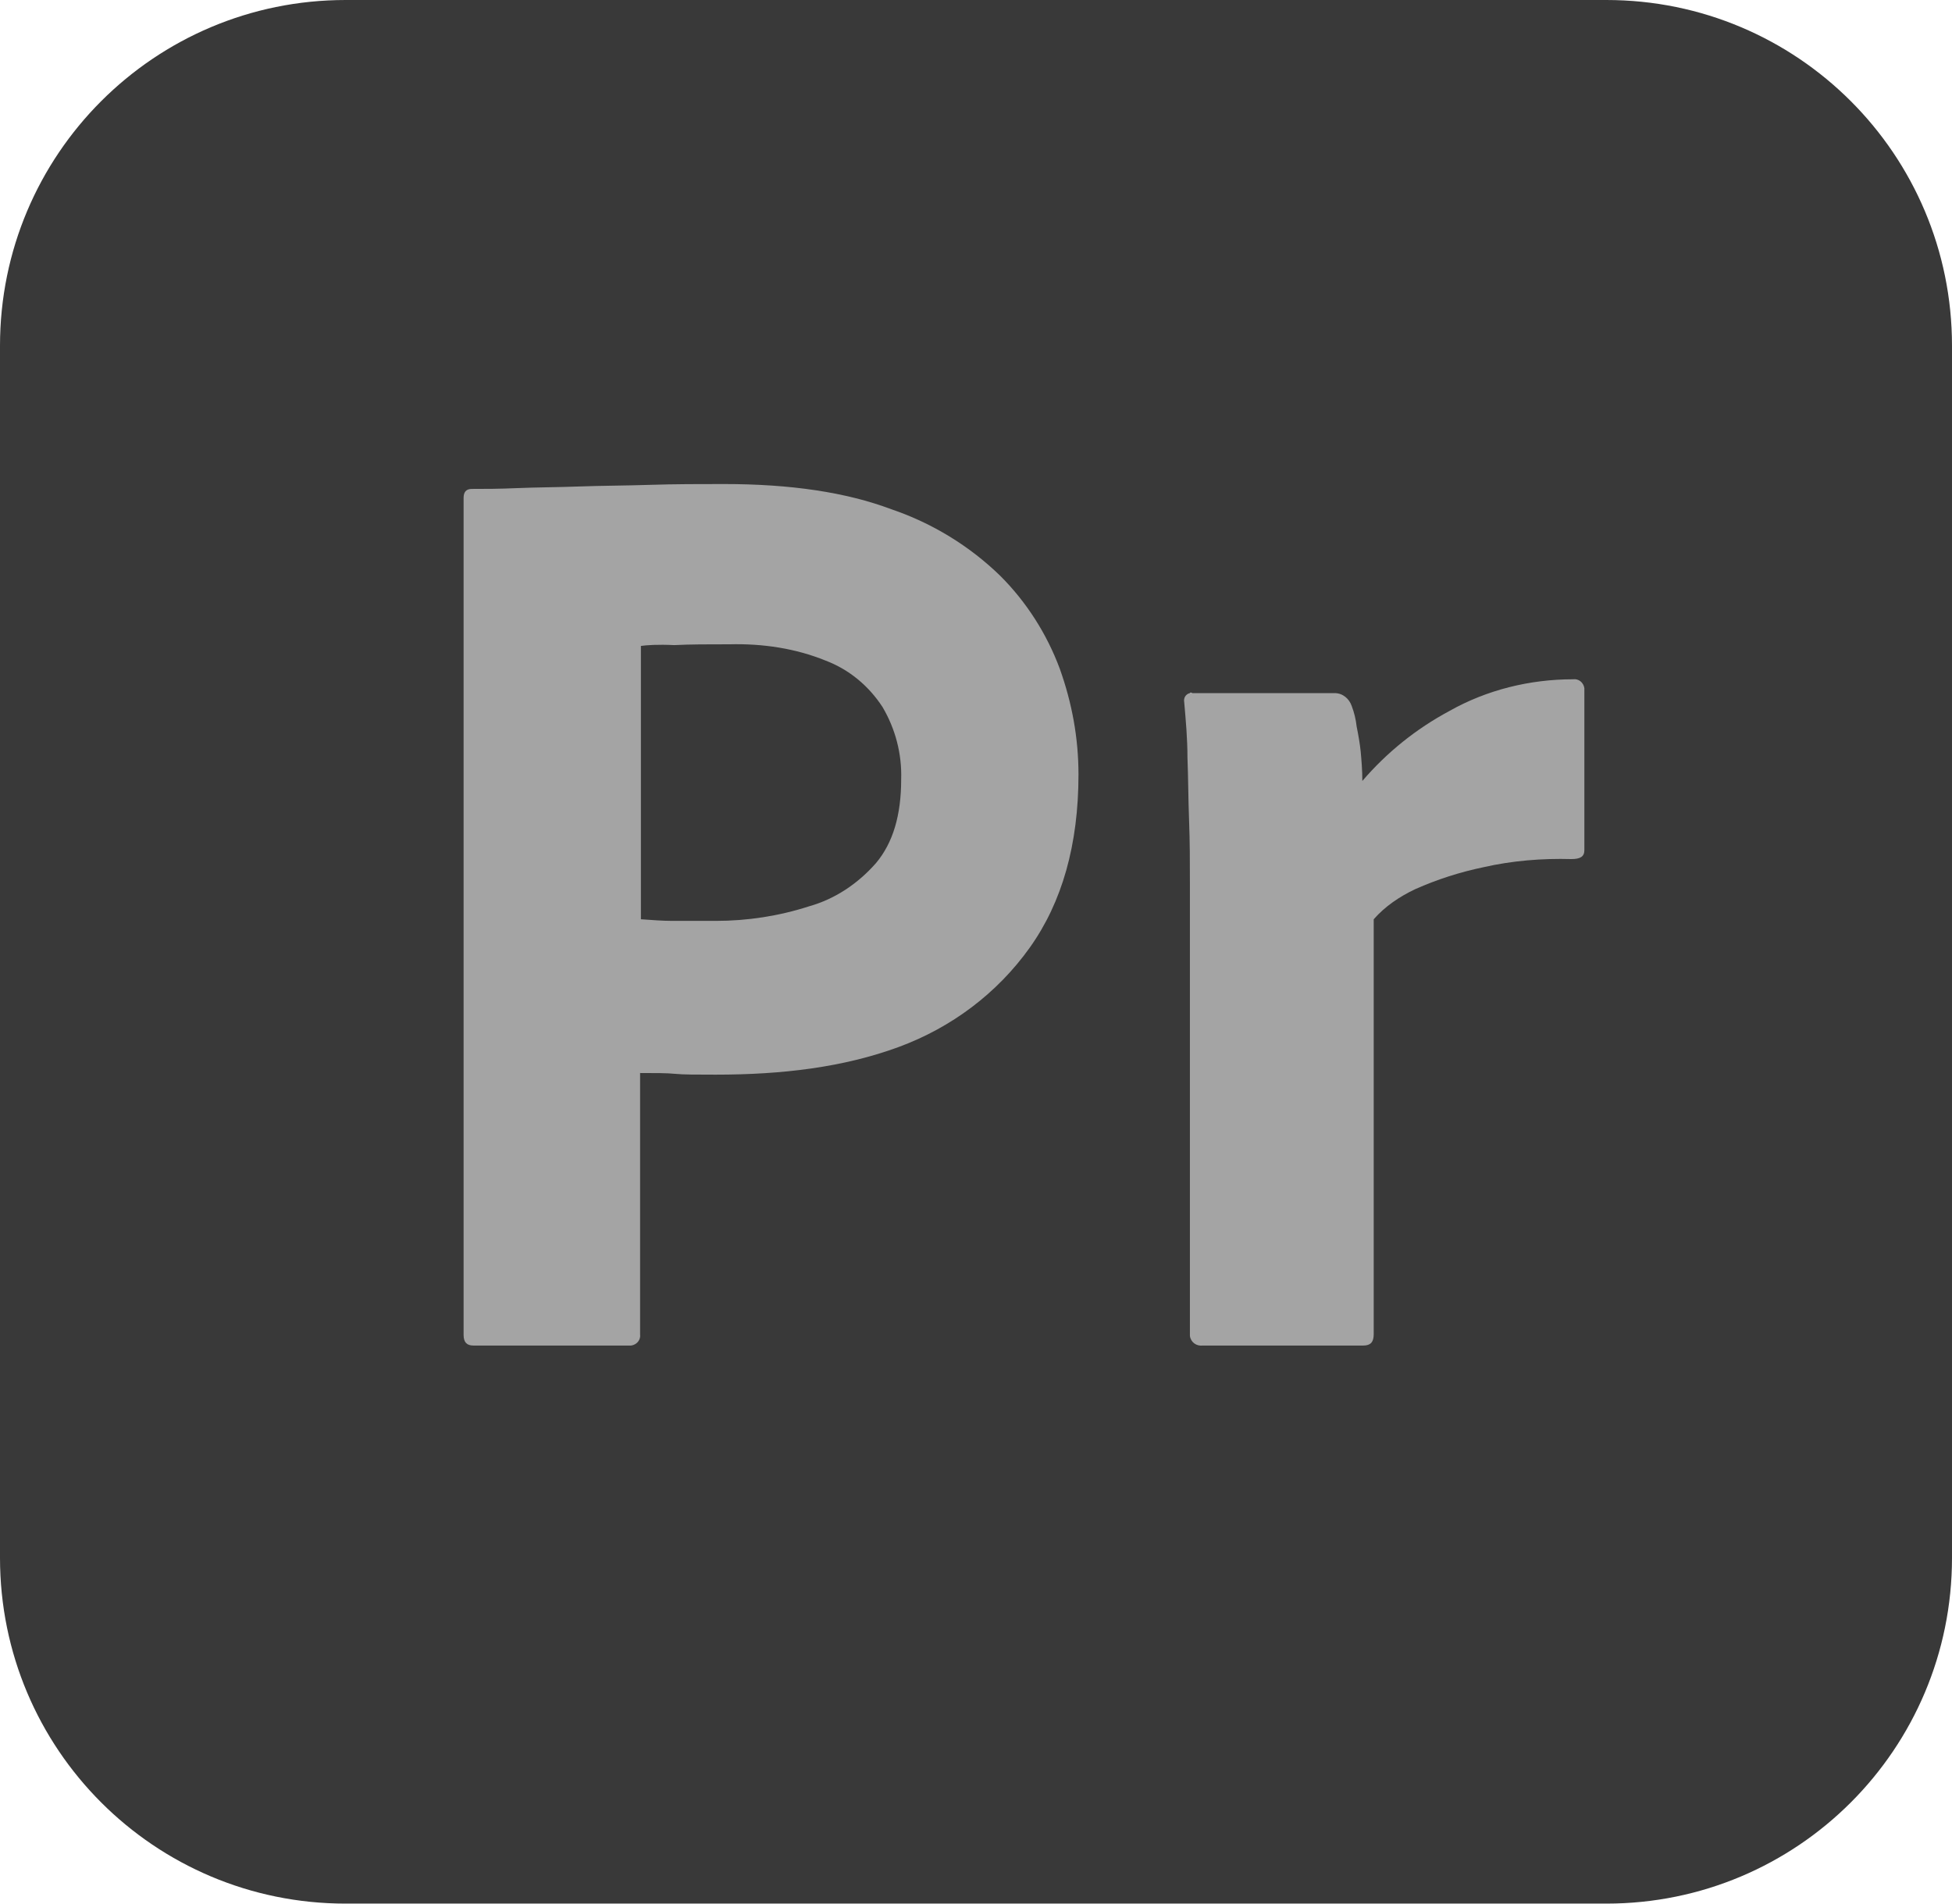
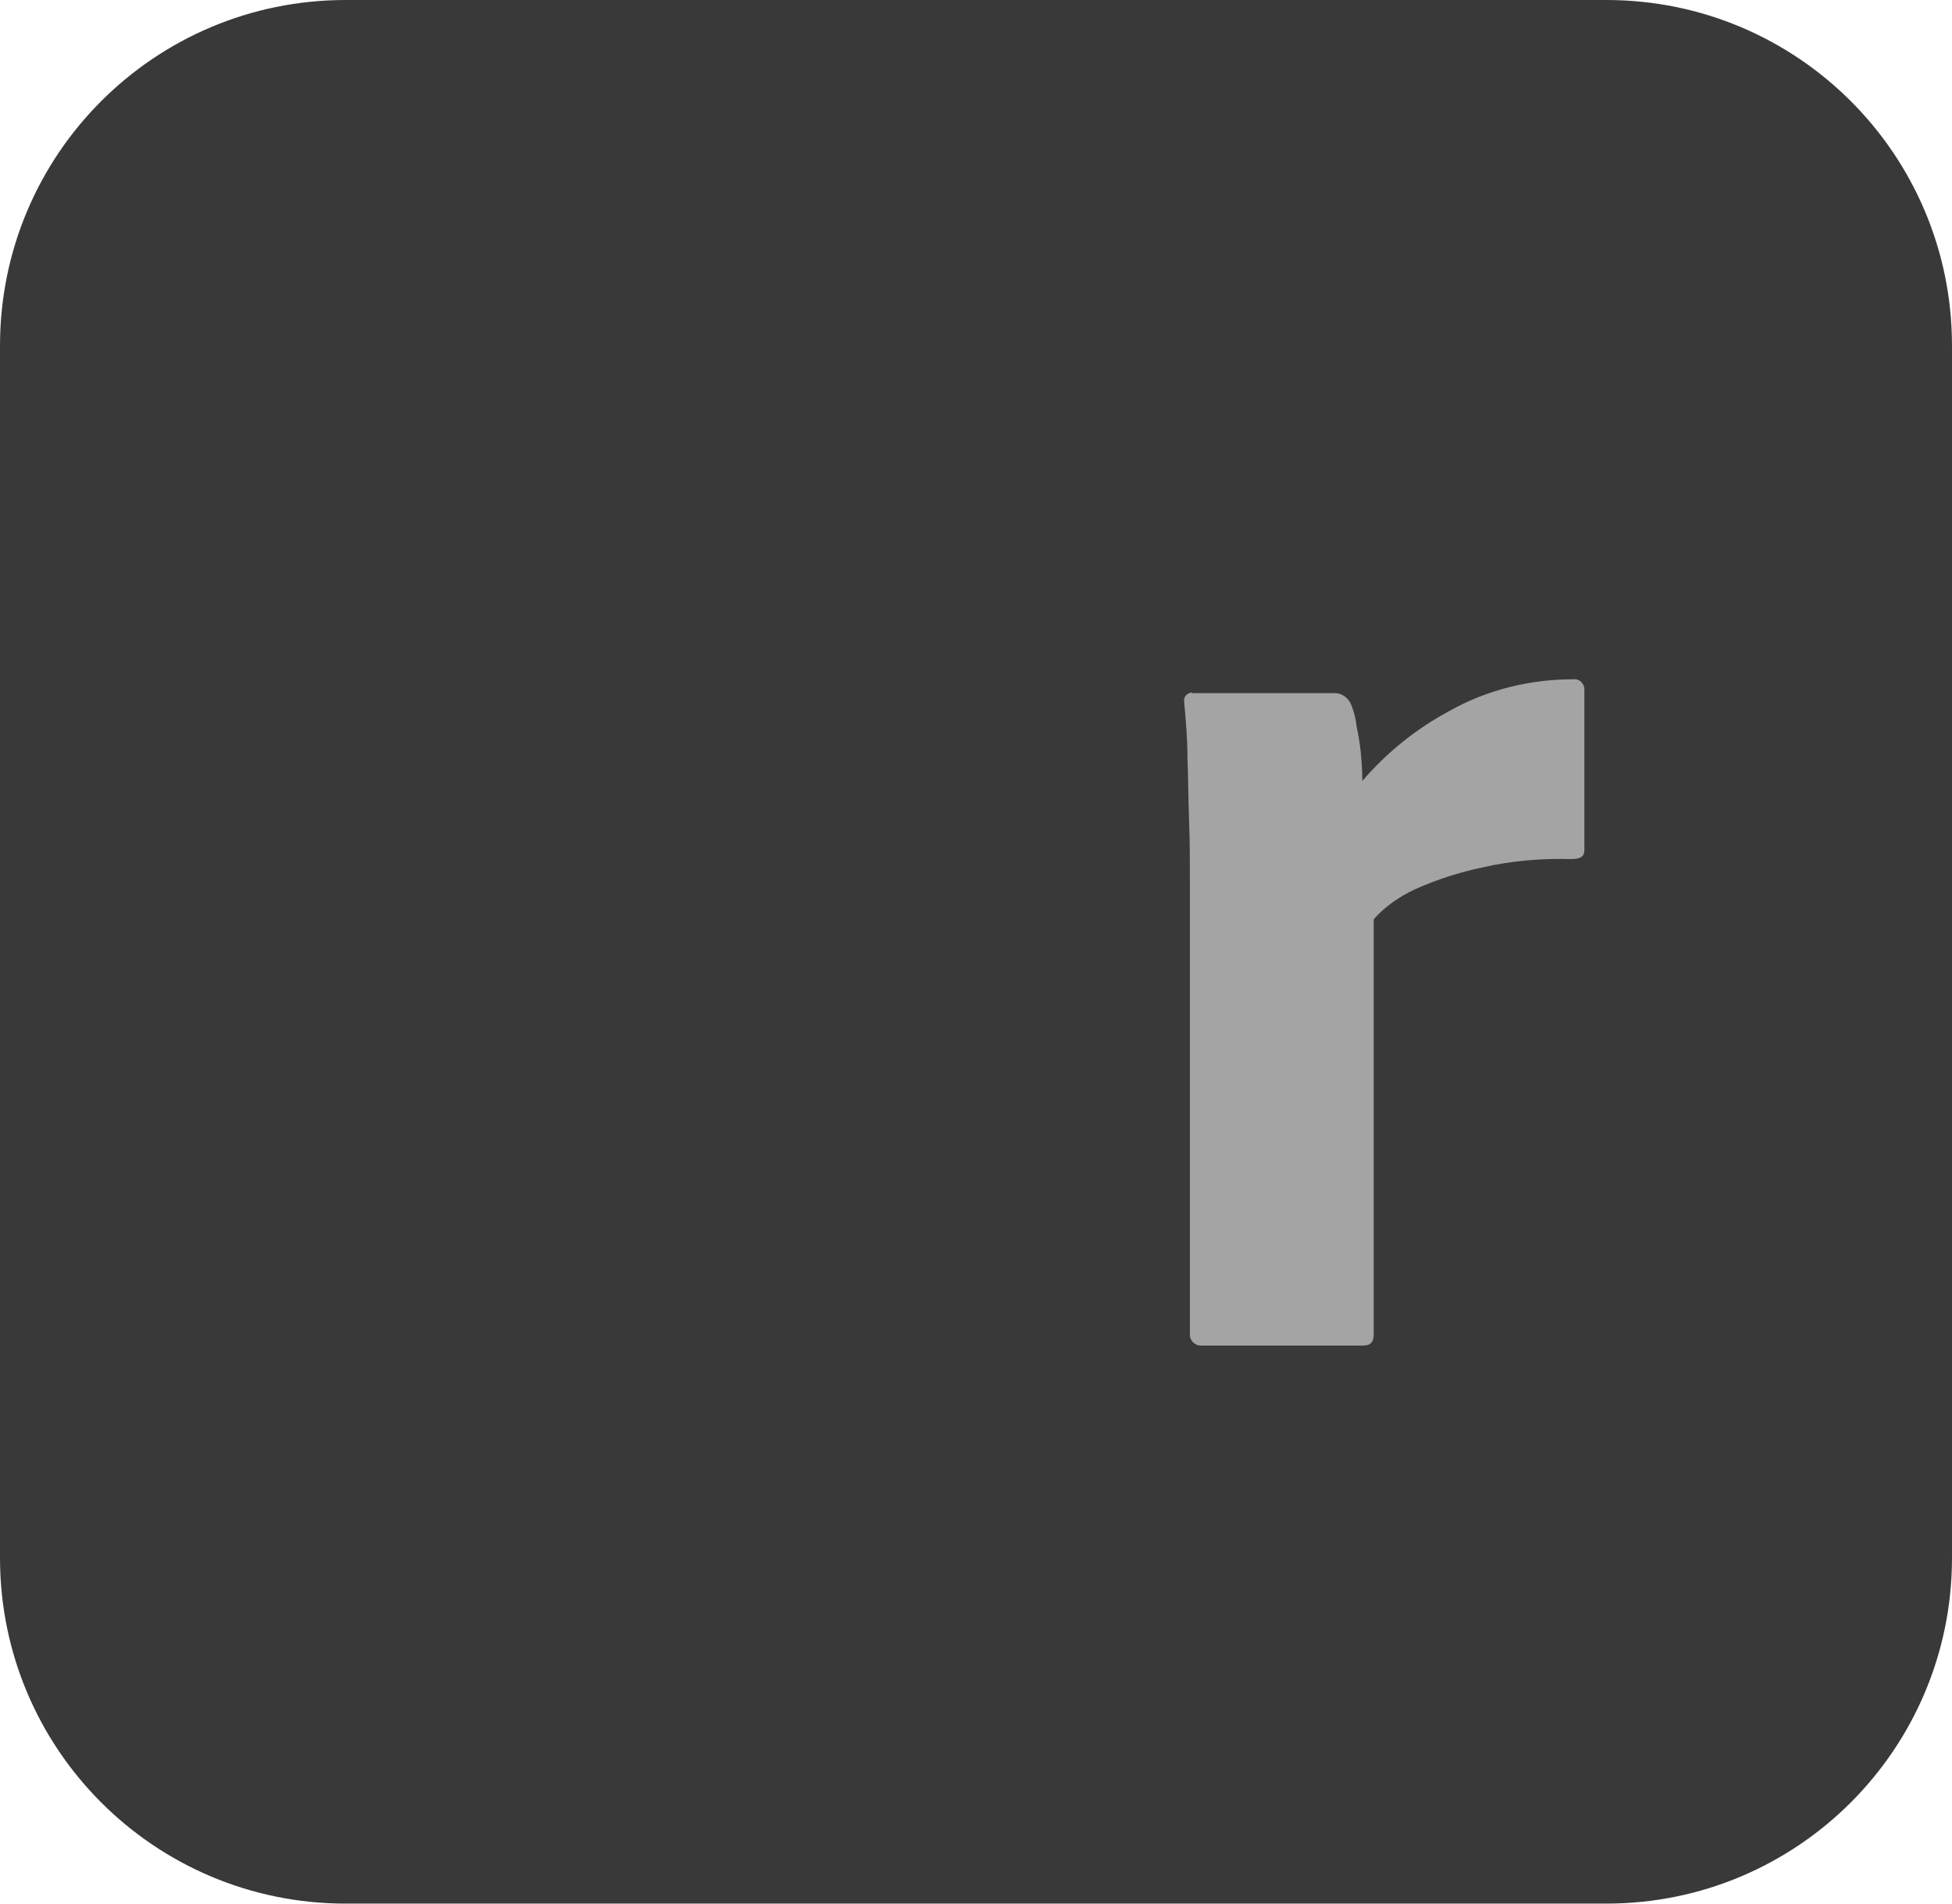
<svg xmlns="http://www.w3.org/2000/svg" id="Layer_1" data-name="Layer 1" viewBox="0 0 240 234">
  <defs>
    <style>      .cls-1 {        fill: #393939;      }      .cls-2 {        fill: #a4a4a4;      }    </style>
  </defs>
  <path class="cls-1" d="m42.5,0h155c23.5,0,42.5,19,42.5,42.5v149c0,23.5-19,42.5-42.5,42.5H42.5c-23.5,0-42.5-19-42.5-42.5V42.5C0,19,19,0,42.5,0Z" />
  <g>
-     <path class="cls-2" d="m57,164.1V61.2c0-.7.3-1.1,1-1.1,1.7,0,3.3,0,5.6-.1,2.4-.1,4.9-.1,7.6-.2s5.6-.1,8.7-.2,6.1-.1,9.1-.1c8.2,0,15,1,20.6,3.1,5,1.7,9.6,4.5,13.4,8.2,3.2,3.2,5.7,7.1,7.3,11.4,1.5,4.2,2.3,8.5,2.3,13,0,8.6-2,15.7-6,21.3s-9.6,9.8-16.1,12.2c-6.8,2.5-14.3,3.4-22.5,3.4-2.4,0-4,0-5-.1s-2.4-.1-4.3-.1v32.1c.1.7-.4,1.3-1.1,1.4h-19.4c-.8,0-1.2-.4-1.2-1.3h0Zm21.8-84.7v33.6c1.4.1,2.7.2,3.9.2h5.3c3.9,0,7.8-.6,11.5-1.8,3.2-.9,6-2.8,8.2-5.3,2.1-2.5,3.1-5.9,3.1-10.3.1-3.1-.7-6.2-2.3-8.9-1.7-2.6-4.1-4.6-7-5.7-3.7-1.5-7.7-2.1-11.8-2-2.6,0-4.9,0-6.8.1-2-.1-3.4,0-4.1.1h0Z" />
    <path class="cls-2" d="m146.6,85.2h17.5c1,0,1.8.7,2.1,1.6.3.8.5,1.6.6,2.5.2,1,.4,2.1.5,3.1.1,1.1.2,2.3.2,3.6,3-3.5,6.6-6.4,10.7-8.6,4.6-2.6,9.9-3.9,15.2-3.9.7-.1,1.3.4,1.4,1.1v19.9c0,.8-.5,1.1-1.6,1.1-3.6-.1-7.3.2-10.8,1-2.9.6-5.7,1.5-8.4,2.7-1.9.9-3.7,2.1-5.1,3.7v51c0,1-.4,1.4-1.3,1.4h-19.7c-.8.1-1.5-.4-1.6-1.2v-55.8c0-2.4,0-4.9-.1-7.5s-.1-5.2-.2-7.8c0-2.3-.2-4.5-.4-6.8-.1-.5.2-1,.7-1.1,0-.1.2-.1.3,0h0Z" />
  </g>
</svg>